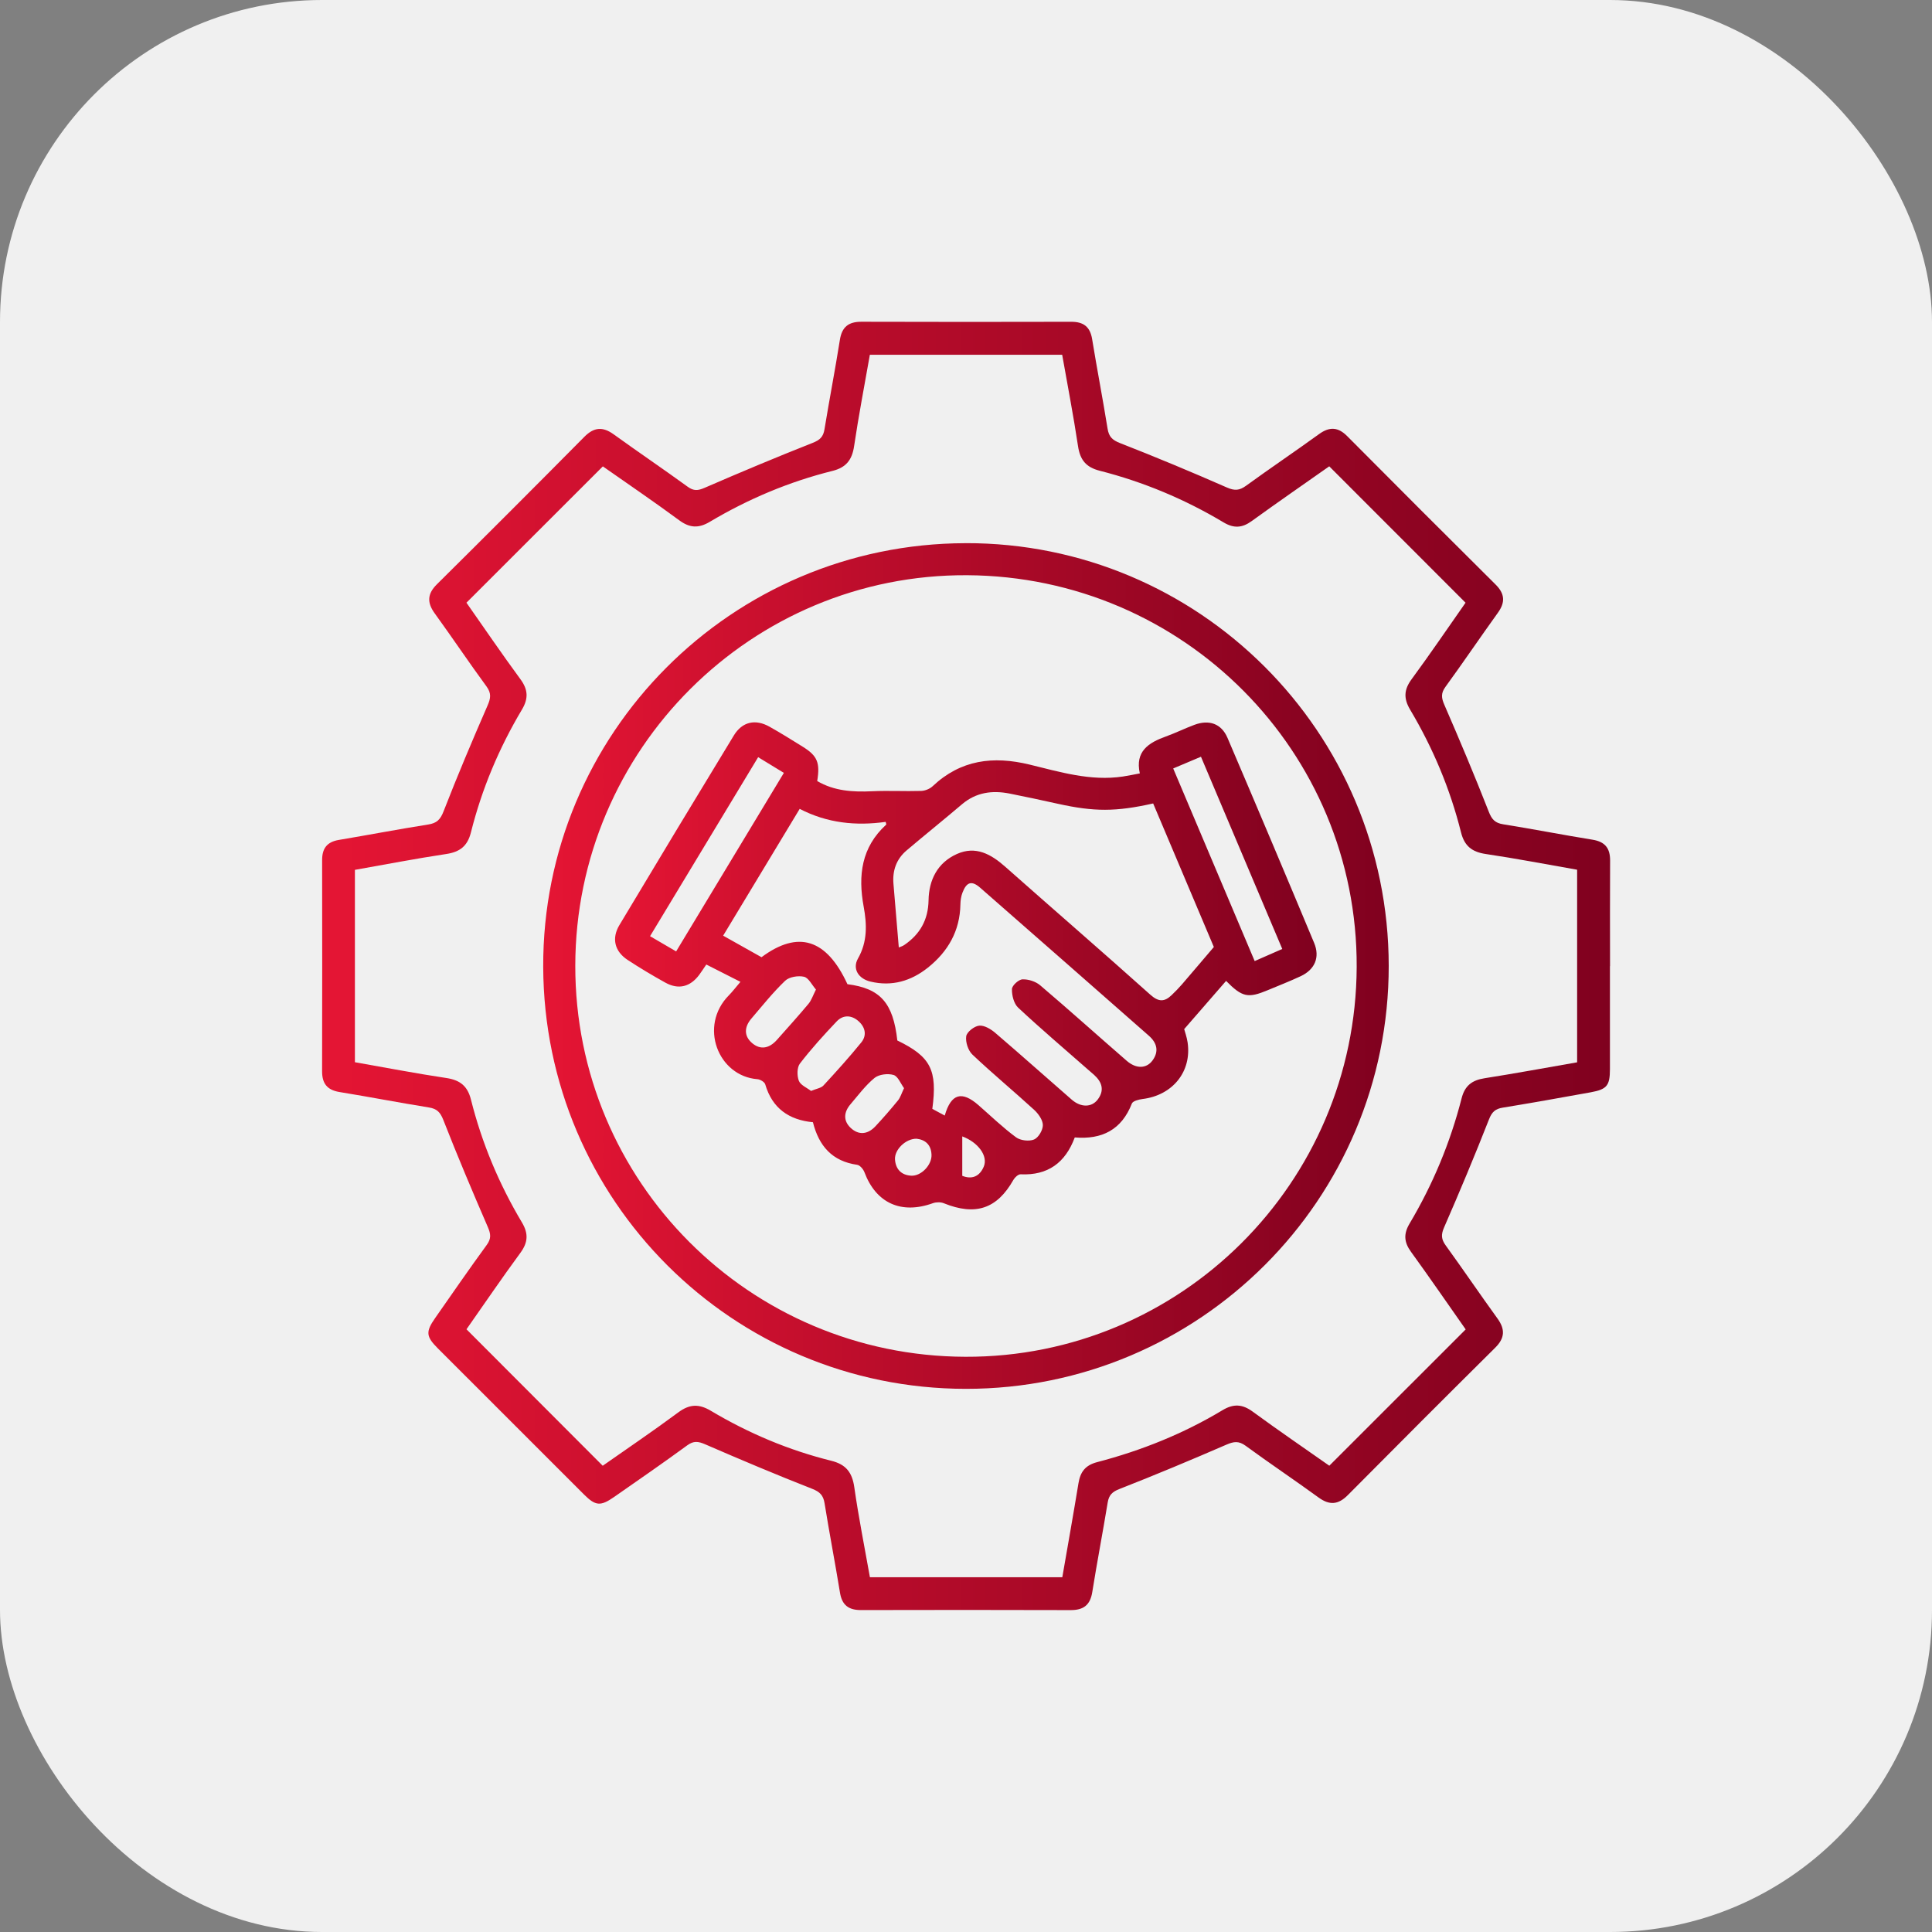
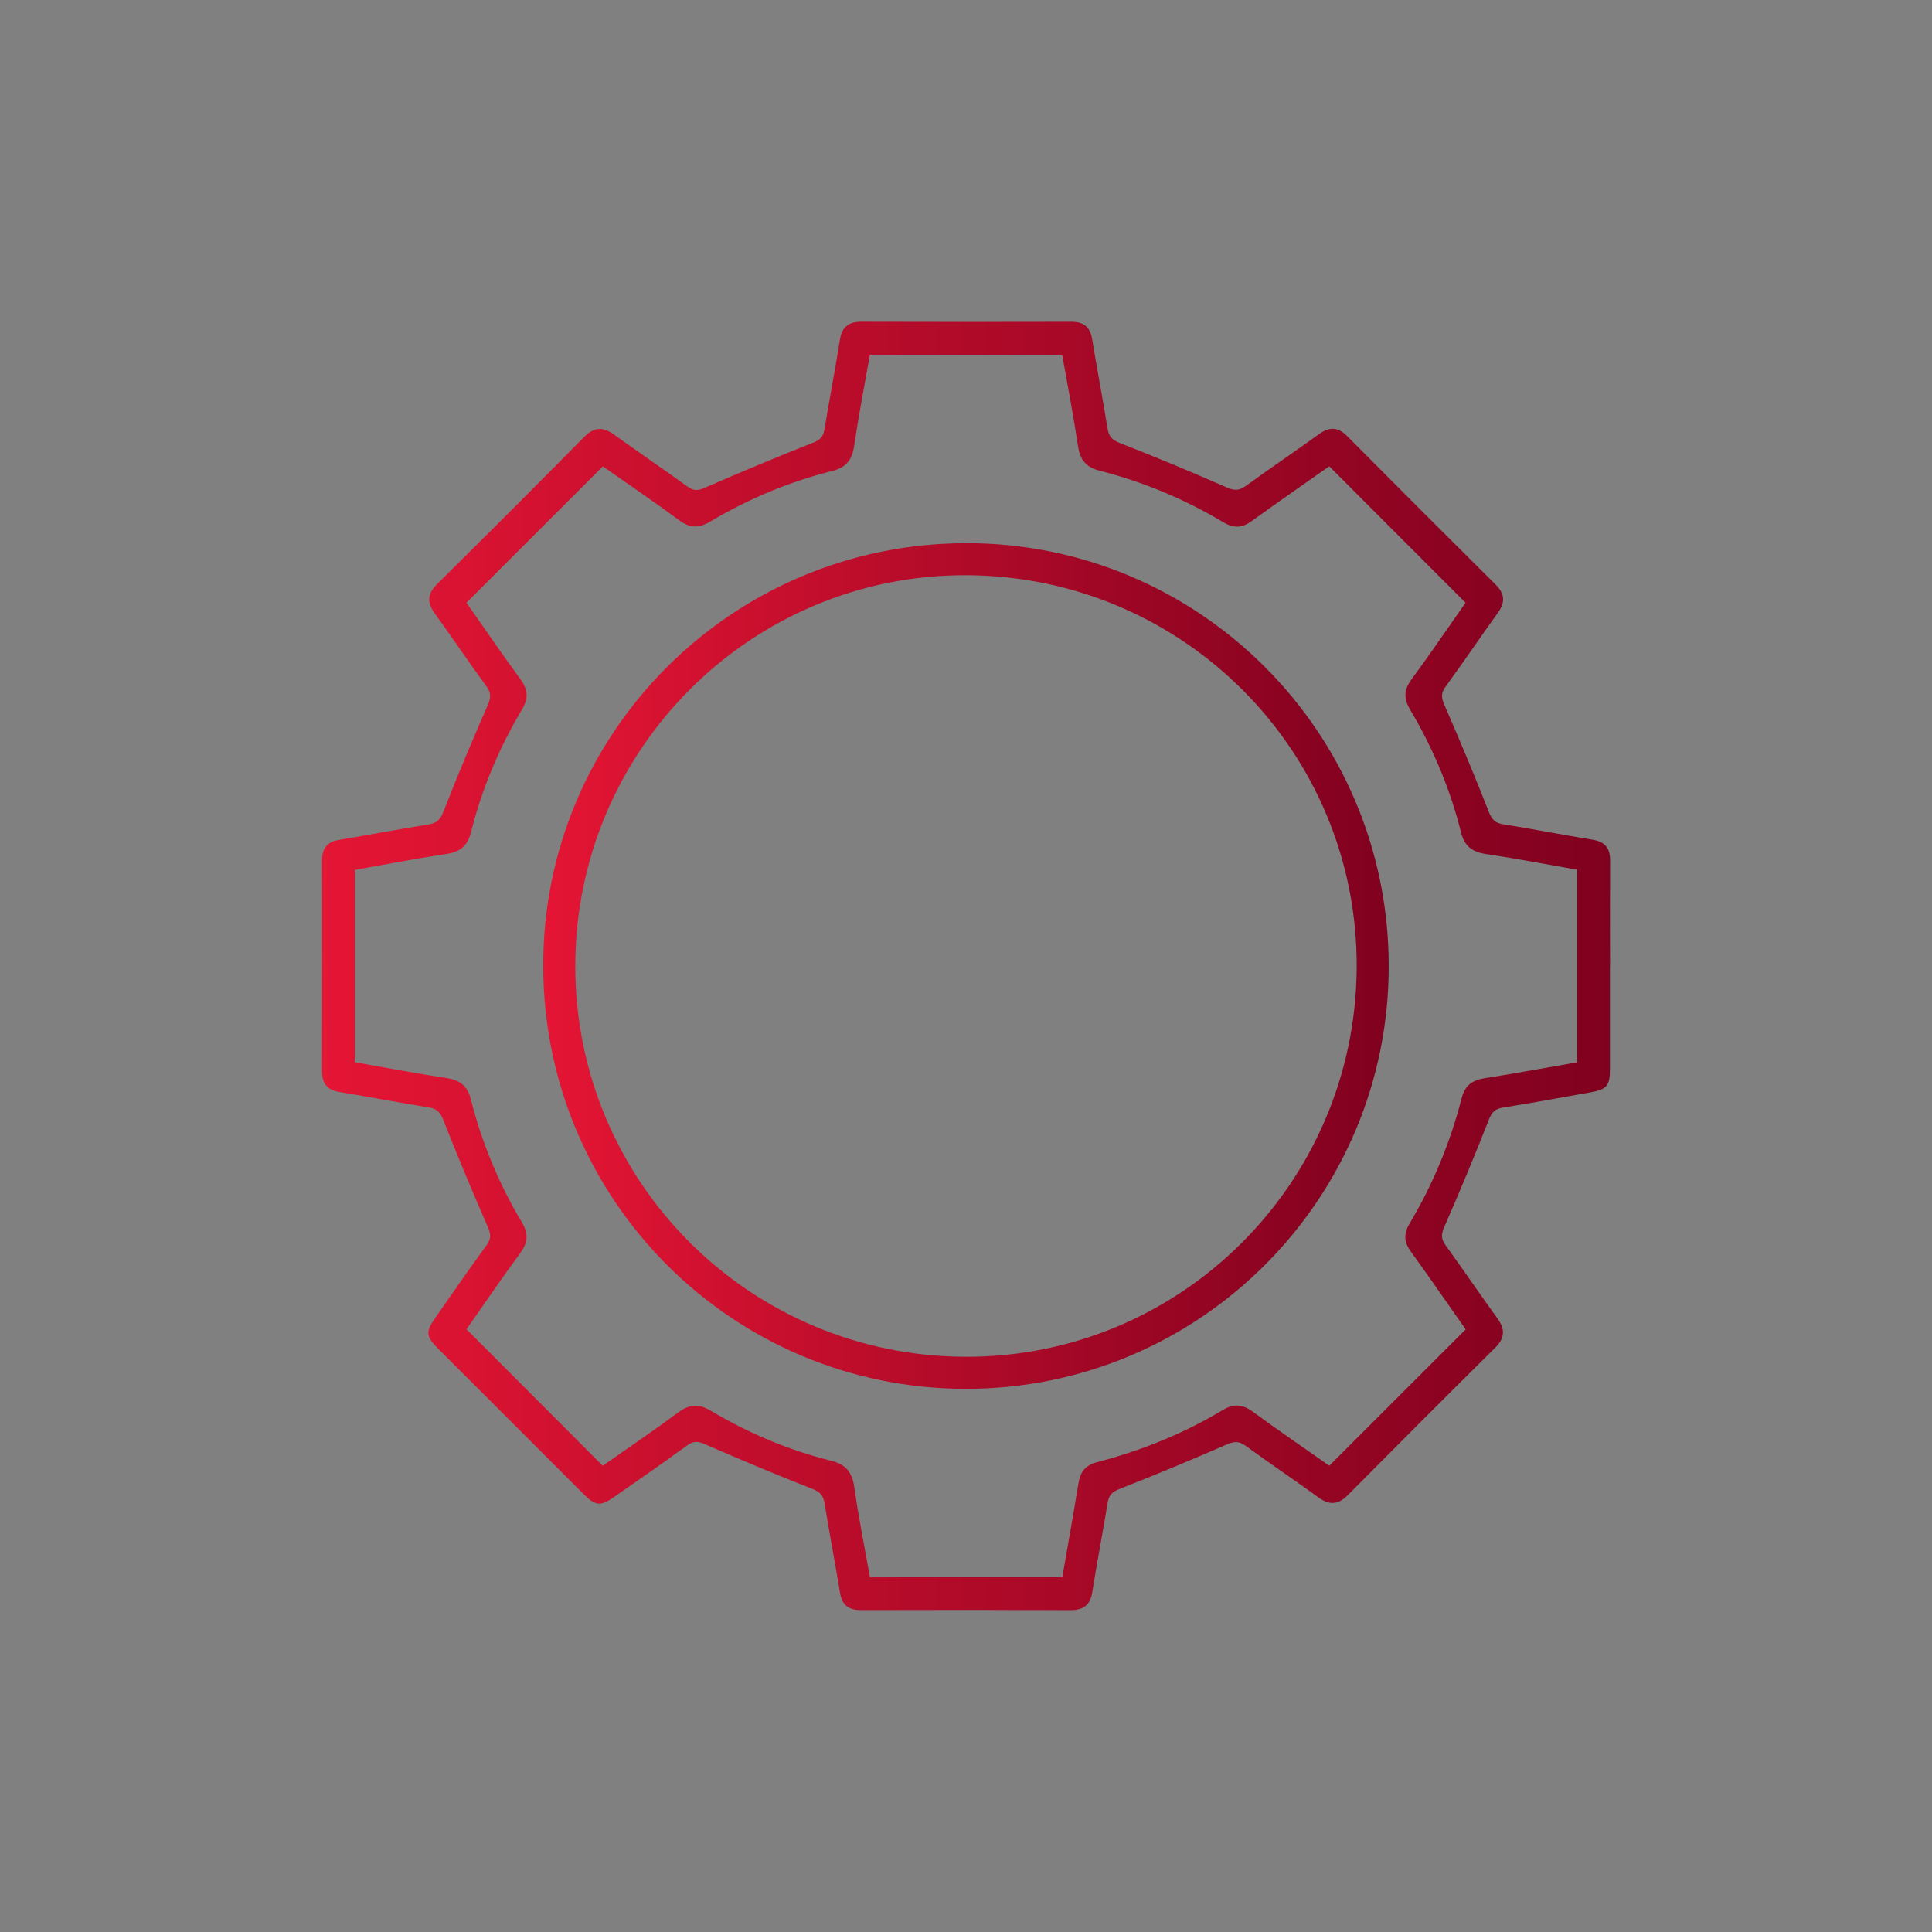
<svg xmlns="http://www.w3.org/2000/svg" xmlns:xlink="http://www.w3.org/1999/xlink" id="Layer_1" viewBox="0 0 60 60">
  <rect x="0" y="0" width="60" height="60" fill="#808080" stroke="none" />
  <defs>
    <linearGradient id="linear-gradient" x1="10" y1="30" x2="50" y2="30" gradientUnits="userSpaceOnUse">
      <stop offset="0" stop-color="#e51534" />
      <stop offset=".661" stop-color="#9f0725" />
      <stop offset="1" stop-color="#80011f" />
    </linearGradient>
    <linearGradient id="linear-gradient-2" x1="16.871" y1="30" x2="43.129" y2="30" xlink:href="#linear-gradient" />
    <linearGradient id="linear-gradient-3" x1="19.103" y1="29.995" x2="40.89" y2="29.995" xlink:href="#linear-gradient" />
  </defs>
-   <rect width="60" height="60" rx="10" ry="10" style="fill:#f0f0f0; stroke-width:0px;" />
  <path d="M49.998,30.007c0,1.065.002,2.13-0,3.195-.001.511-.092.628-.595.72-.91.166-1.822.327-2.735.477-.231.038-.336.134-.426.364-.443,1.129-.911,2.248-1.396,3.359-.098.225-.086.365.052.556.543.75,1.063,1.517,1.606,2.267.244.337.233.61-.07.91-1.532,1.519-3.057,3.045-4.576,4.577-.297.3-.568.322-.909.074-.749-.545-1.519-1.06-2.266-1.607-.212-.155-.366-.133-.593-.035-1.1.477-2.206.94-3.322,1.377-.228.089-.33.189-.368.423-.152.927-.33,1.849-.478,2.777-.064.405-.272.564-.672.562-2.171-.007-4.342-.006-6.513-.001-.38.001-.587-.152-.65-.538-.151-.927-.33-1.849-.479-2.777-.04-.251-.145-.356-.388-.452-1.116-.437-2.221-.904-3.321-1.381-.213-.092-.357-.114-.557.033-.747.547-1.51,1.073-2.269,1.602-.422.294-.577.282-.935-.075-1.517-1.514-3.033-3.03-4.548-4.547-.361-.362-.372-.51-.076-.934.53-.759,1.056-1.522,1.602-2.27.146-.2.126-.343.033-.558-.477-1.1-.943-2.205-1.38-3.321-.095-.242-.197-.35-.449-.391-.927-.149-1.849-.328-2.776-.479-.386-.063-.542-.266-.541-.647.005-2.185.004-4.371.001-6.556-.001-.361.15-.564.517-.626.926-.155,1.849-.333,2.776-.479.268-.042.379-.152.479-.411.429-1.104.891-2.196,1.365-3.283.099-.227.124-.38-.032-.594-.548-.747-1.063-1.517-1.607-2.267-.245-.338-.234-.609.07-.909,1.533-1.518,3.058-3.044,4.576-4.577.3-.302.57-.321.909-.077.762.55,1.541,1.077,2.301,1.629.185.134.317.122.52.034,1.112-.482,2.231-.952,3.359-1.397.228-.09.33-.188.368-.422.152-.927.331-1.849.478-2.777.064-.404.271-.565.671-.563,2.171.007,4.342.006,6.513.001.38-.001.587.152.65.538.151.927.33,1.849.479,2.777.04.251.143.357.387.452,1.116.436,2.223.898,3.321,1.38.239.105.388.094.592-.054.749-.544,1.518-1.062,2.268-1.605.325-.235.591-.223.876.065,1.53,1.54,3.065,3.076,4.606,4.606.288.286.307.55.073.876-.549.763-1.076,1.542-1.629,2.302-.144.198-.129.341-.035.557.478,1.1.943,2.205,1.38,3.321.094.241.195.351.449.391.927.148,1.849.329,2.776.479.385.062.545.264.543.646-.007,1.093-.002,2.185-.002,3.278ZM48.979,32.989v-5.979c-.958-.168-1.894-.348-2.836-.488-.424-.063-.662-.243-.769-.67-.337-1.348-.871-2.62-1.581-3.813-.205-.345-.195-.619.045-.944.58-.789,1.131-1.6,1.676-2.377-1.418-1.419-2.814-2.816-4.233-4.236-.787.554-1.605,1.119-2.409,1.701-.295.214-.554.231-.873.04-1.204-.72-2.49-1.258-3.848-1.604-.429-.11-.608-.34-.672-.764-.143-.951-.326-1.896-.492-2.837h-5.973c-.168.958-.349,1.894-.489,2.837-.063.425-.245.663-.671.769-1.348.336-2.619.872-3.812,1.582-.343.204-.619.194-.945-.046-.788-.581-1.599-1.132-2.375-1.676-1.42,1.419-2.817,2.815-4.236,4.233.546.778,1.097,1.588,1.677,2.377.239.325.251.6.045.945-.711,1.193-1.245,2.465-1.583,3.812-.107.426-.343.608-.768.671-.951.143-1.896.327-2.835.492v5.974c.959.168,1.894.349,2.836.49.425.063.661.245.768.671.338,1.348.871,2.62,1.582,3.813.206.345.192.62-.046.945-.58.789-1.131,1.6-1.675,2.375,1.418,1.42,2.813,2.818,4.231,4.238.768-.539,1.569-1.08,2.345-1.656.35-.26.641-.273,1.016-.049,1.168.696,2.415,1.222,3.735,1.55.46.114.651.362.717.823.134.938.321,1.869.485,2.794h5.975c.171-.986.343-1.952.502-2.919.057-.35.21-.559.579-.655,1.369-.358,2.676-.881,3.89-1.611.347-.209.62-.193.944.044.79.579,1.6,1.132,2.377,1.678,1.419-1.418,2.816-2.814,4.235-4.233-.555-.79-1.118-1.609-1.701-2.414-.215-.297-.231-.554-.042-.872.724-1.218,1.265-2.516,1.616-3.889.101-.398.326-.564.712-.625.955-.15,1.905-.326,2.877-.495Z" style="fill:url(#linear-gradient); stroke-width:0px;" />
  <path d="M29.982,16.868c7.248-.018,13.139,5.863,13.146,13.124.007,7.254-5.879,13.143-13.132,13.14-7.242-.004-13.1-5.852-13.126-13.104-.026-7.247,5.846-13.141,13.111-13.159ZM29.979,42.136c6.688.022,12.127-5.396,12.154-12.106.027-6.692-5.375-12.126-12.093-12.166-6.698-.04-12.165,5.405-12.174,12.126-.009,6.697,5.403,12.125,12.113,12.146Z" style="fill:url(#linear-gradient-2); stroke-width:0px;" />
-   <path d="M38.078,30.462c-.426.491-.838.964-1.302,1.498.019.074.08.24.106.412.134.905-.462,1.643-1.4,1.759-.118.015-.3.061-.331.14-.318.816-.928,1.124-1.773,1.053-.294.789-.838,1.185-1.682,1.145-.073-.003-.18.095-.224.173-.509.901-1.177,1.124-2.161.726-.098-.04-.238-.038-.339-.002-.981.355-1.766-0-2.126-.961-.036-.095-.14-.219-.227-.231-.775-.11-1.188-.585-1.373-1.322-.746-.072-1.263-.432-1.481-1.176-.021-.073-.156-.155-.244-.161-1.222-.096-1.829-1.652-.884-2.606.106-.107.198-.23.358-.417-.37-.188-.711-.36-1.06-.538-.097.141-.155.233-.22.32-.278.375-.644.469-1.053.242-.398-.221-.79-.455-1.171-.705-.402-.264-.504-.666-.255-1.082,1.177-1.967,2.362-3.93,3.554-5.889.261-.429.67-.518,1.109-.271.349.196.689.408,1.029.62.455.282.545.493.451,1.067.526.31,1.105.346,1.706.317.507-.024,1.017.006,1.525-.01.121-.004.268-.065.356-.148.872-.821,1.878-.944,3.005-.671.948.23,1.898.522,2.899.372.162-.024.323-.059.528-.097-.152-.686.272-.954.81-1.147.298-.107.584-.249.881-.36.461-.172.842-.04,1.032.403.906,2.119,1.803,4.242,2.691,6.369.186.446.021.826-.414,1.031-.337.158-.685.293-1.029.437-.611.255-.79.22-1.293-.29ZM29.34,34.644c.197-.684.531-.775,1.049-.321.385.337.755.694,1.165.997.137.101.405.132.56.068.136-.057.274-.292.273-.447-.002-.161-.14-.354-.272-.475-.632-.579-1.294-1.126-1.916-1.715-.133-.126-.219-.39-.192-.57.02-.133.251-.313.402-.328.16-.016.363.107.501.225.799.683,1.581,1.384,2.374,2.073.284.247.617.243.804-.001.217-.285.141-.541-.108-.767-.061-.056-.125-.109-.188-.163-.727-.639-1.465-1.266-2.172-1.926-.134-.125-.198-.383-.193-.577.002-.11.206-.297.326-.302.182-.008.41.065.55.184.906.77,1.79,1.566,2.688,2.345.293.255.612.247.801-.01.208-.284.138-.548-.114-.769-1.745-1.533-3.489-3.067-5.238-4.596-.264-.231-.424-.179-.551.157-.043.113-.061.242-.063.364-.015.819-.383,1.46-1.007,1.959-.523.418-1.12.595-1.787.435-.376-.09-.566-.4-.387-.716.298-.523.278-1.065.177-1.611-.179-.969-.071-1.845.699-2.547.009-.008-.008-.045-.016-.086-.92.129-1.814.041-2.67-.404-.804,1.333-1.592,2.638-2.377,3.938.422.237.804.452,1.191.669,1.138-.845,2.019-.572,2.669.838,1.022.13,1.42.58,1.549,1.748,1.036.502,1.249.915,1.087,2.124.115.062.234.127.386.208ZM35.812,24.952c-1.162.261-1.833.259-2.959.01-.498-.11-.997-.218-1.498-.317-.539-.106-1.04-.041-1.479.332-.568.483-1.15.95-1.719,1.432-.318.269-.444.624-.41,1.036.054.653.11,1.306.166,1.979.048-.021.114-.038.168-.075.489-.333.745-.779.756-1.389.011-.634.277-1.167.879-1.438.584-.262,1.059.003,1.501.394,1.499,1.328,3.015,2.638,4.507,3.975.256.229.439.228.662.013.109-.105.216-.213.315-.327.319-.37.634-.743.996-1.167-.601-1.422-1.239-2.931-1.885-4.459ZM36.435,23.866c.853,2.016,1.688,3.991,2.53,5.981.308-.135.57-.25.857-.376-.848-2.004-1.683-3.979-2.525-5.97-.298.126-.55.233-.862.364ZM24.343,24.002c-.281-.172-.525-.32-.798-.487-1.12,1.855-2.23,3.692-3.357,5.559.282.164.536.313.81.473,1.127-1.868,2.229-3.695,3.346-5.545ZM25.188,33.88c.166-.07.309-.088.384-.168.403-.436.801-.877,1.175-1.337.183-.225.124-.48-.09-.666-.216-.189-.474-.197-.672.011-.399.42-.79.851-1.143,1.31-.093.121-.093.379-.033.535.052.135.25.215.38.316ZM25.34,30.731c-.128-.146-.228-.364-.371-.397-.181-.041-.458.003-.585.124-.378.361-.706.774-1.047,1.172-.222.259-.243.542.024.767.267.225.541.151.765-.101.33-.371.663-.74.982-1.121.092-.11.138-.258.232-.444ZM28.076,33.794c-.105-.141-.188-.369-.326-.41-.177-.052-.452-.02-.59.092-.283.232-.507.537-.748.819-.208.243-.23.512.009.735.253.236.532.197.764-.05.244-.26.478-.531.704-.807.074-.091.108-.214.187-.38ZM28.466,35.364c-.339-.005-.692.341-.671.646.022.302.196.485.505.502.307.016.641-.331.629-.648-.011-.315-.195-.469-.463-.5ZM29.884,36.516c.287.116.532.033.667-.283.143-.336-.181-.762-.667-.941v1.224Z" style="fill:url(#linear-gradient-3); stroke-width:0px;" />
</svg>